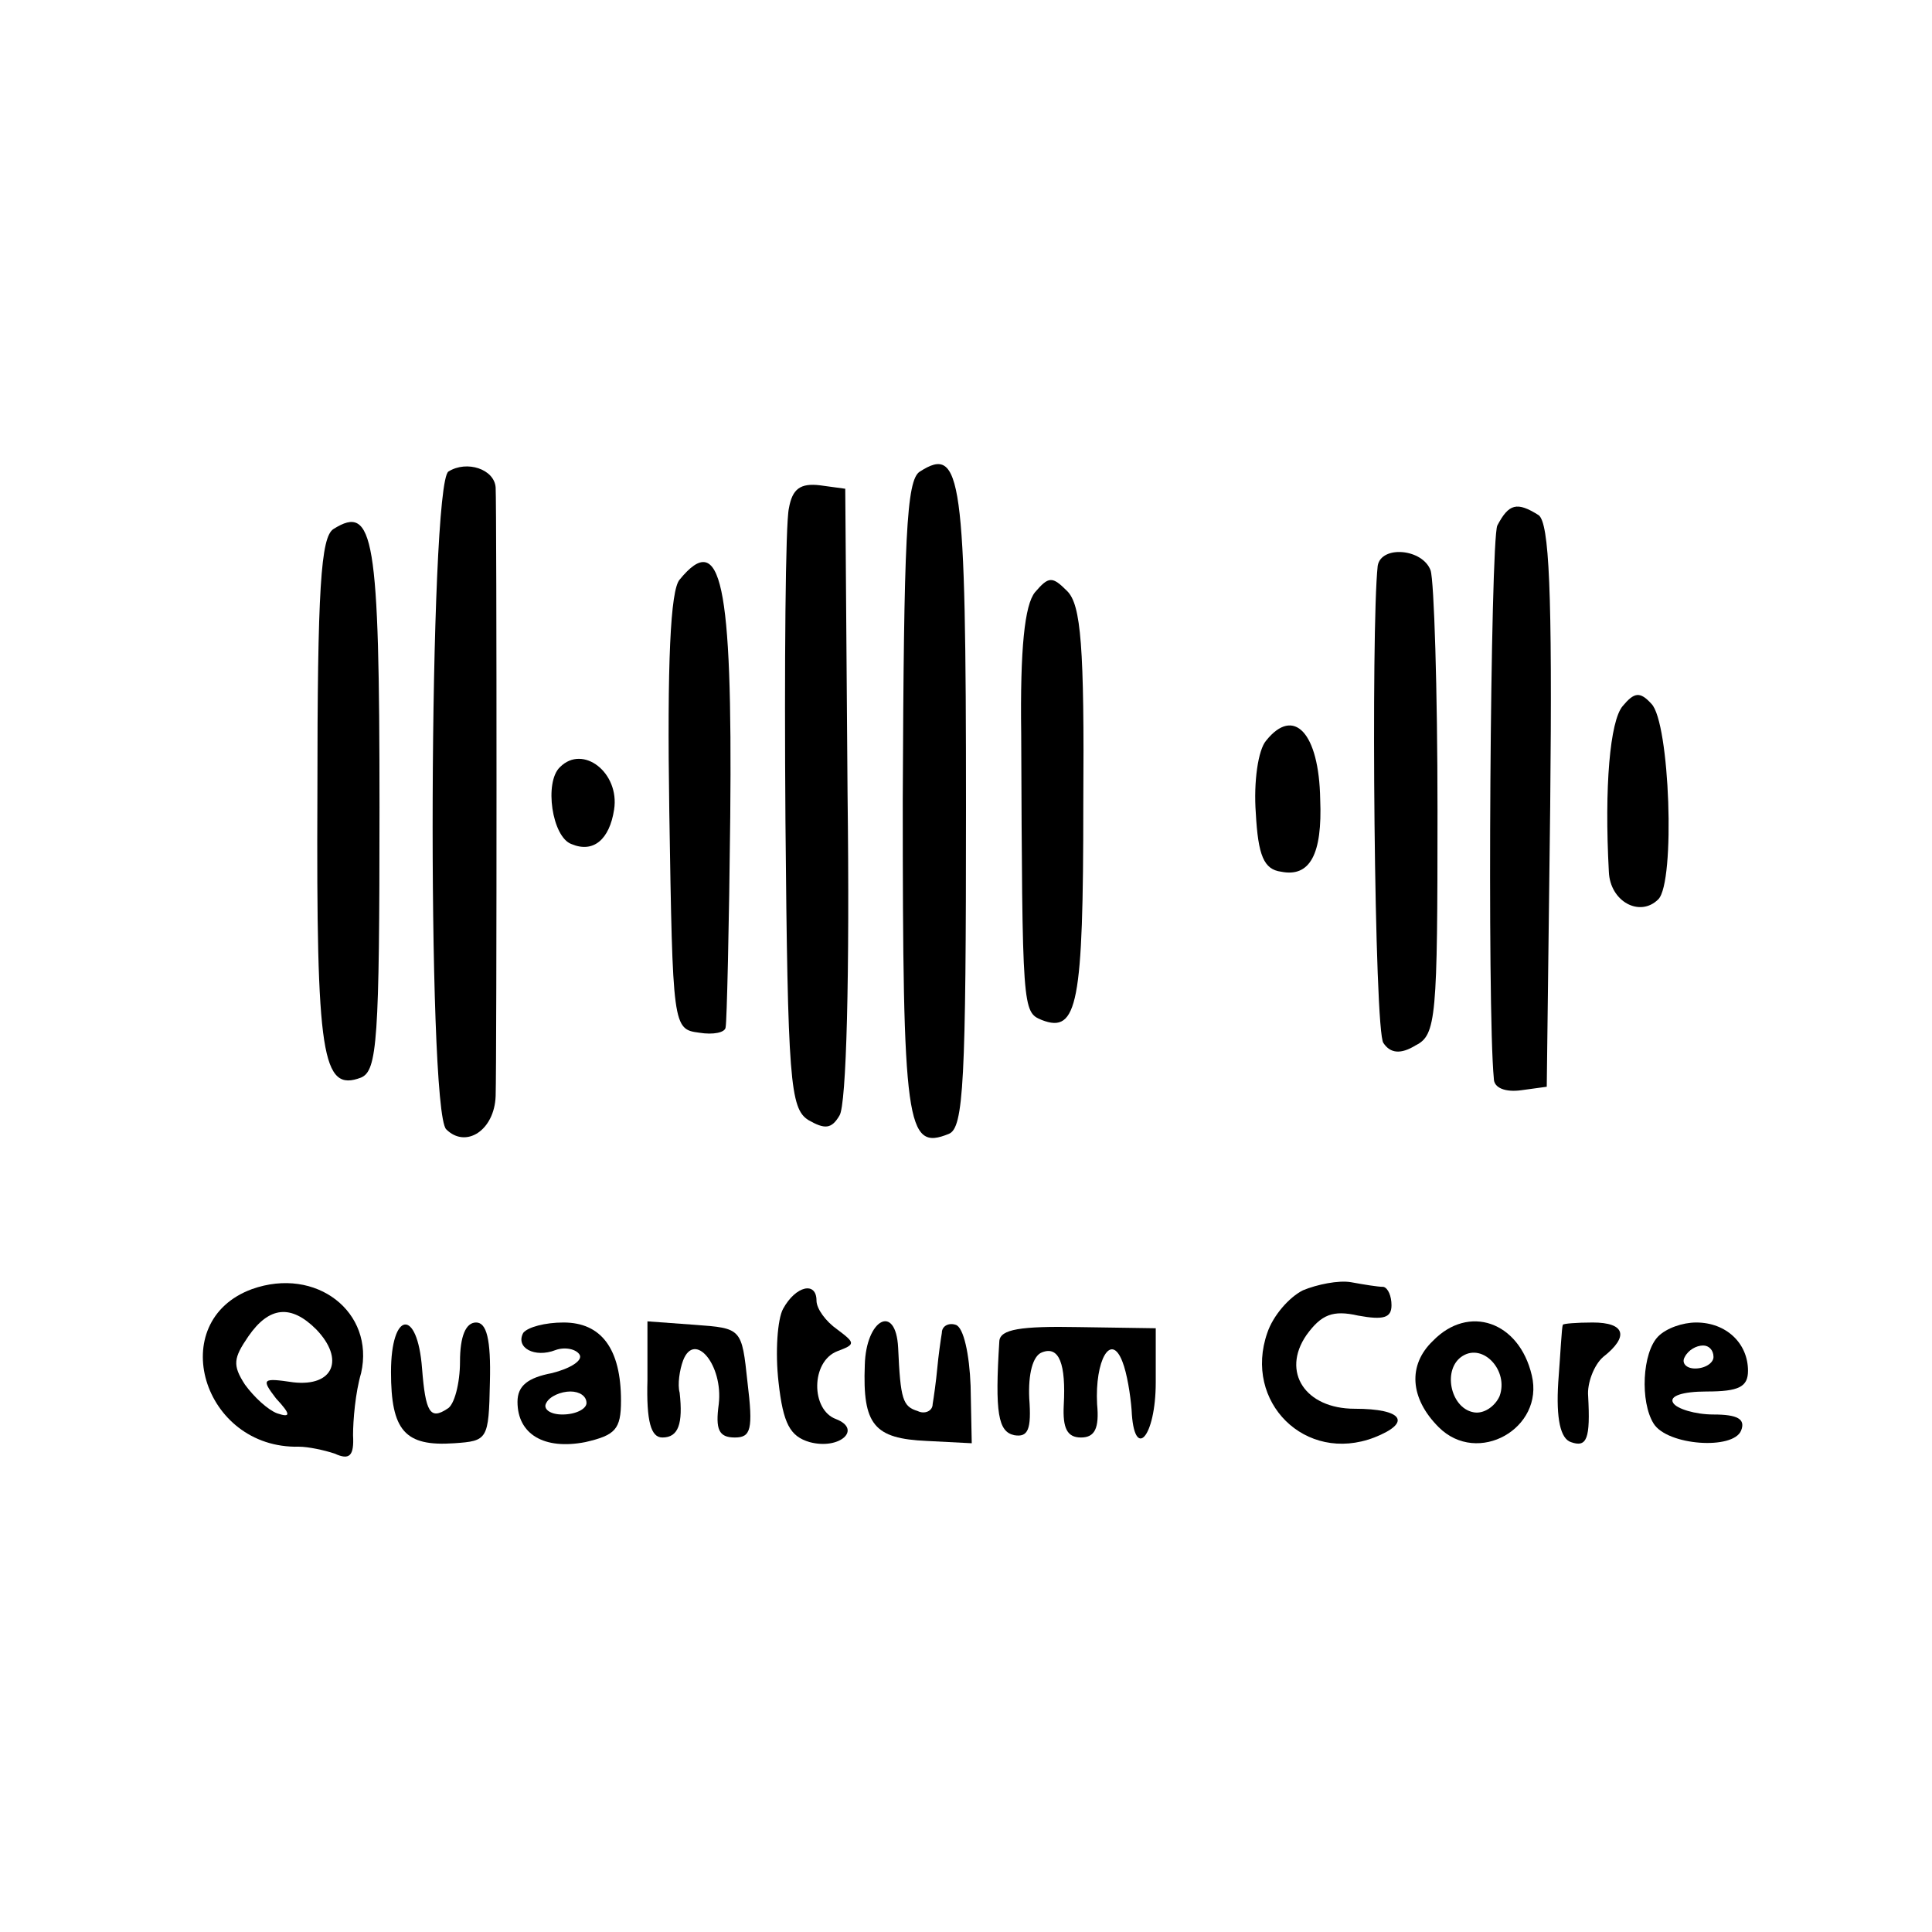
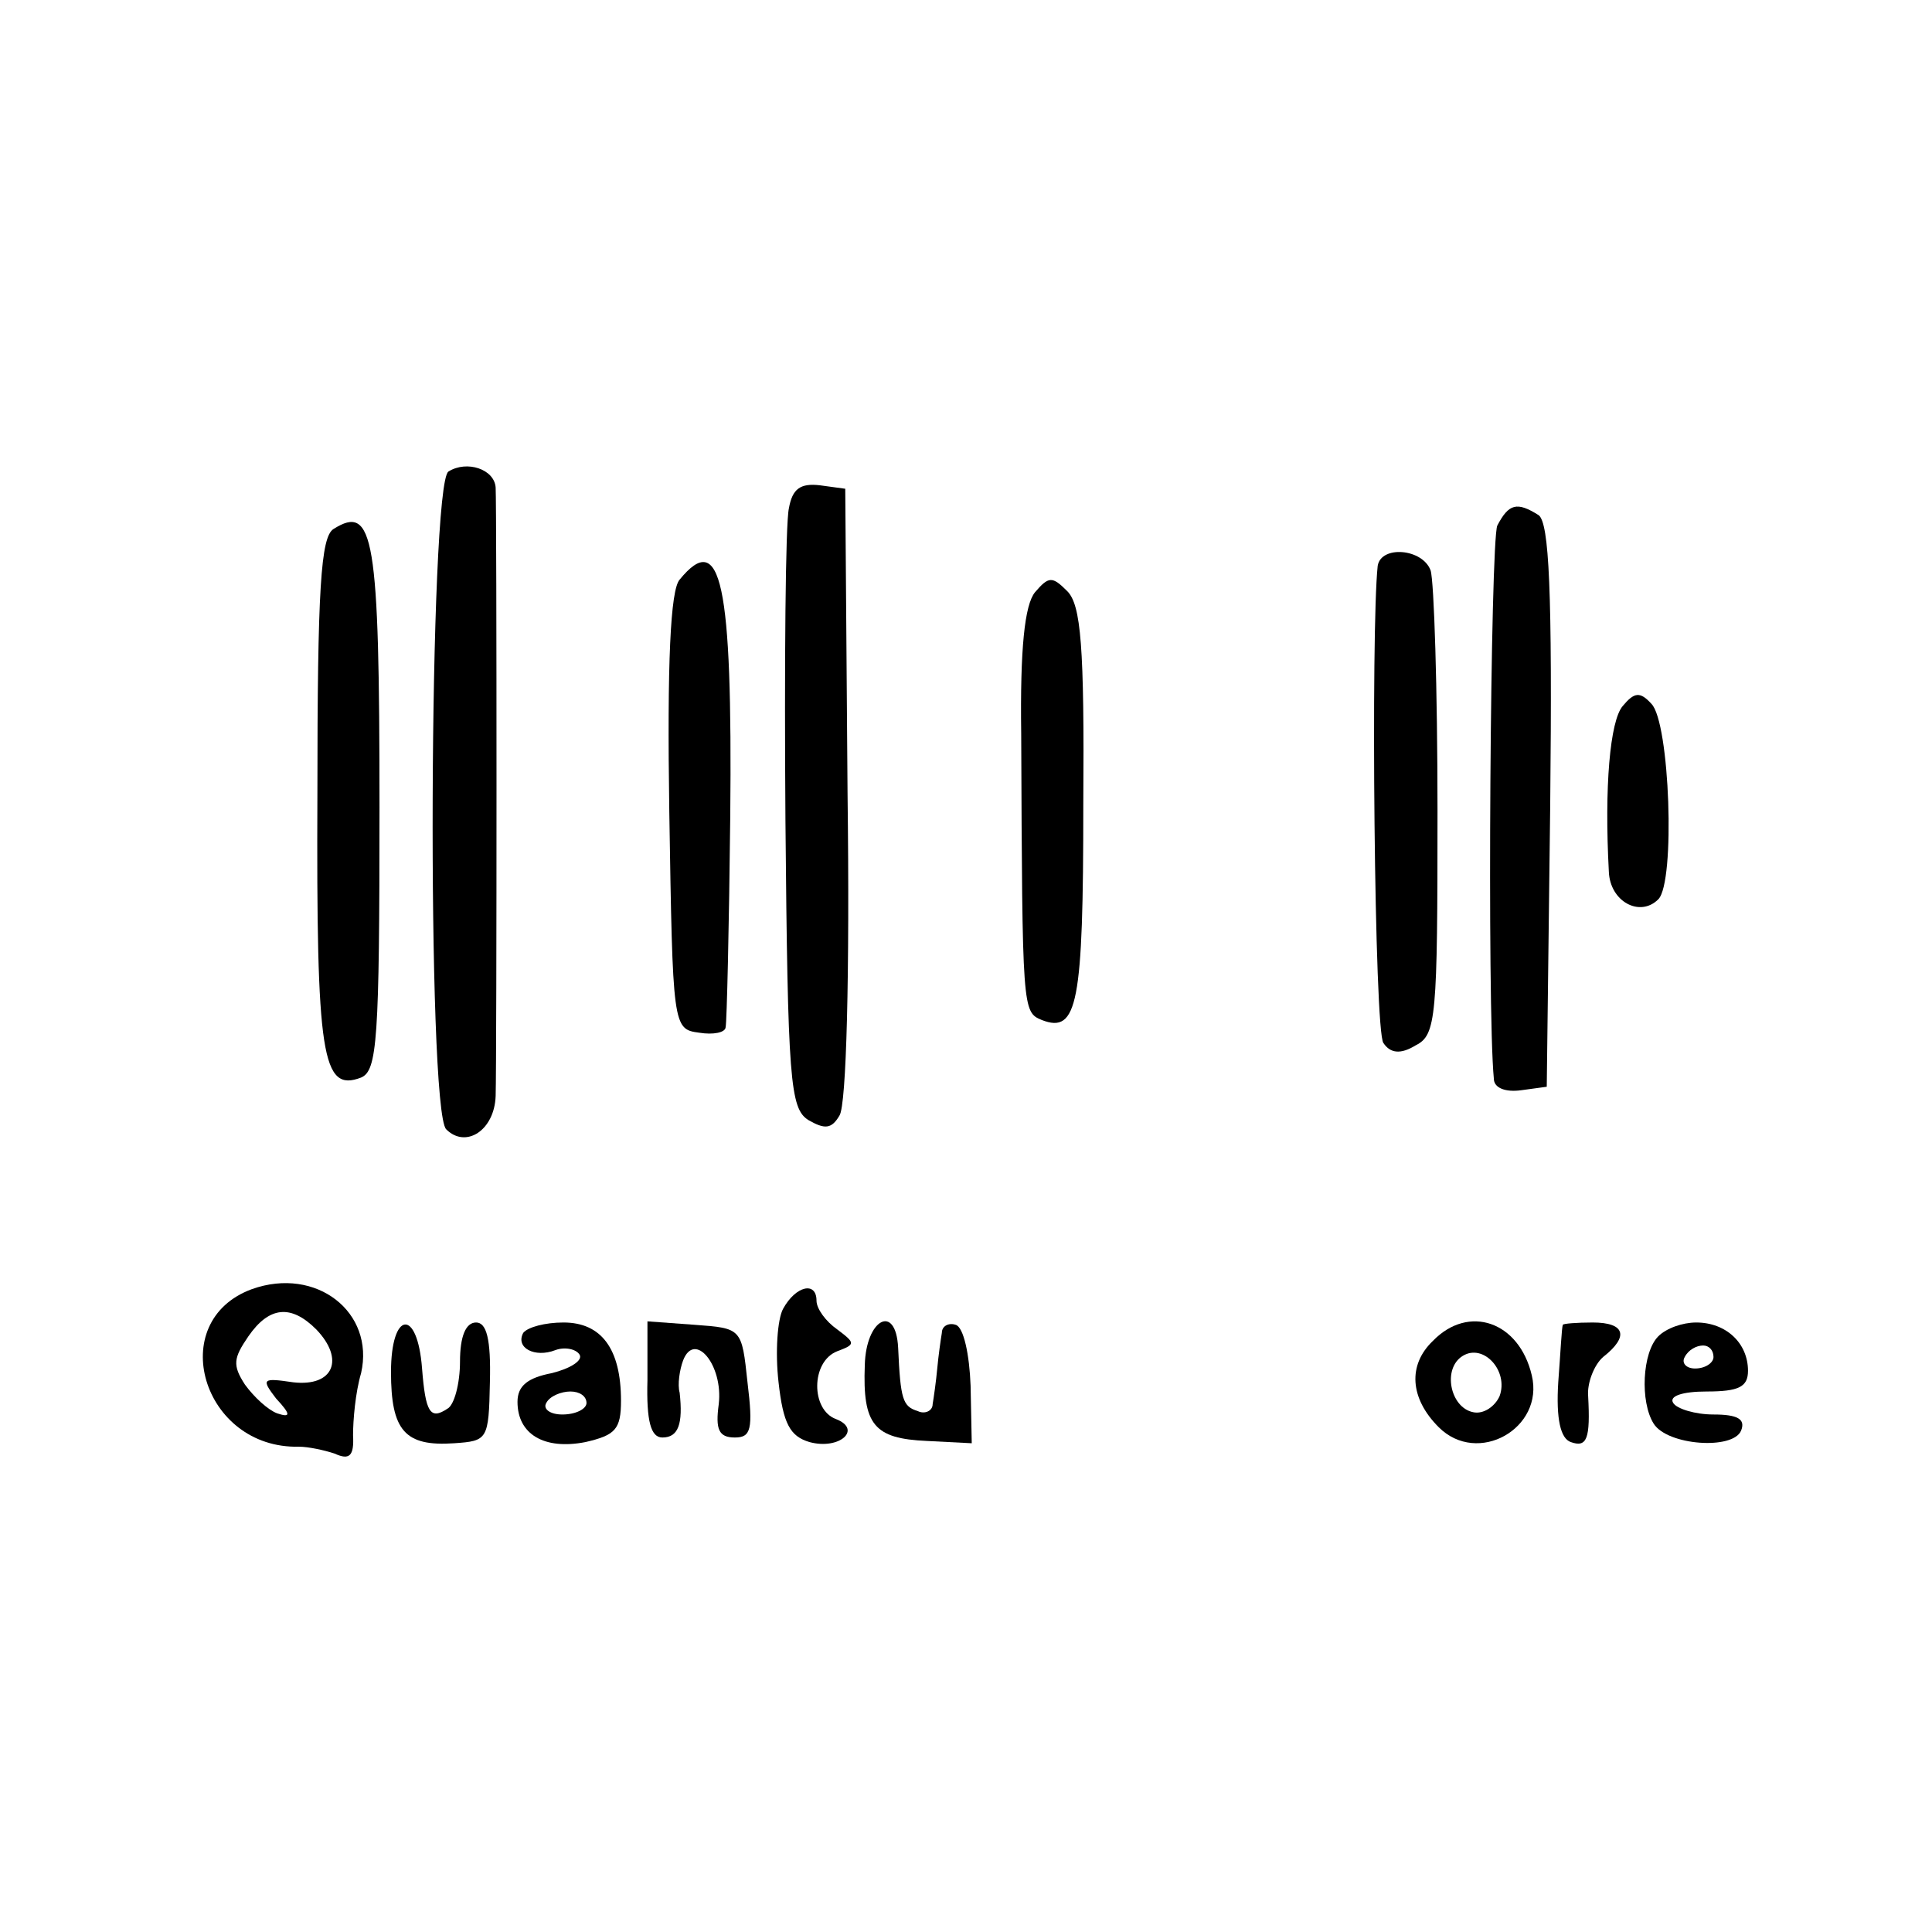
<svg xmlns="http://www.w3.org/2000/svg" version="1.0" width="168pt" height="168pt" viewBox="0 0 168 168" preserveAspectRatio="xMidYMid meet">
  <g transform="translate(0,168) scale(0.1,-0.1)" fill="#000000" stroke="none">
    <path d="M390 1270 c-17 -10 -19 -555 -2 -572 17 -17 42 -1 43 29 1 32 1 512 0 529 -1 16 -25 24 -41 14z" />
-     <path d="M800 1270 c-12 -7 -14 -58 -15 -285 0 -285 3 -306 40 -291 13 5 15 45 15 284 0 289 -4 315 -40 292z" />
    <path d="M686 1238 c-3 -13 -4 -135 -3 -272 2 -226 4 -250 20 -260 14 -8 20 -8 27 4 6 9 9 122 7 280 l-2 265 -22 3 c-17 2 -24 -3 -27 -20z" />
    <path d="M1302 1223 c-6 -14 -9 -420 -3 -481 0 -8 10 -12 24 -10 l22 3 3 244 c2 189 -1 246 -10 253 -19 12 -26 10 -36 -9z" />
    <path d="M290 1220 c-11 -7 -14 -51 -14 -231 -1 -228 4 -259 38 -246 14 6 16 32 16 235 0 236 -5 264 -40 242z" />
    <path d="M1198 1188 c-6 -55 -3 -406 5 -415 6 -9 15 -10 28 -2 18 9 19 24 19 204 0 106 -3 200 -6 209 -7 19 -43 22 -46 4z" />
    <path d="M591 1176 c-8 -9 -11 -72 -9 -202 3 -187 3 -189 26 -192 12 -2 23 0 23 5 1 4 3 87 4 183 2 204 -8 250 -44 206z" />
    <path d="M900 1165 c-9 -11 -13 -49 -12 -123 1 -241 1 -242 18 -249 31 -12 36 14 36 187 1 138 -2 174 -14 186 -13 13 -16 13 -28 -1z" />
    <path d="M1411 1066 c-11 -13 -16 -70 -12 -144 1 -26 27 -40 43 -24 15 15 10 154 -6 170 -10 11 -15 10 -25 -2z" />
-     <path d="M1101 1036 c-7 -8 -11 -36 -9 -63 2 -37 7 -49 22 -51 25 -5 36 15 34 63 -1 58 -23 81 -47 51z" />
-     <path d="M487 1013 c-14 -13 -7 -61 10 -67 19 -8 33 4 37 30 5 32 -27 57 -47 37z" />
    <path d="M219 559 c-76 -28 -43 -139 41 -137 8 0 22 -3 31 -6 13 -6 17 -2 16 16 0 13 2 37 7 54 12 53 -39 93 -95 73z m56 -35 c25 -26 15 -50 -20 -46 -27 4 -28 3 -15 -14 13 -14 13 -17 1 -13 -8 3 -20 14 -28 25 -11 17 -10 23 3 42 18 26 37 28 59 6z" />
-     <path d="M1133 558 c-12 -6 -26 -22 -31 -37 -21 -60 33 -114 93 -91 33 13 25 25 -17 25 -43 0 -64 32 -42 64 13 18 23 22 45 17 22 -4 29 -2 29 9 0 8 -3 15 -7 16 -5 0 -17 2 -28 4 -11 2 -30 -2 -42 -7z" />
    <path d="M681 542 c-5 -9 -7 -38 -4 -64 4 -36 10 -47 27 -52 26 -7 46 11 23 20 -22 8 -22 50 1 59 16 6 16 7 0 19 -10 7 -18 18 -18 25 0 17 -18 13 -29 -7z" />
    <path d="M340 487 c0 -51 12 -65 55 -62 29 2 30 3 31 53 1 38 -3 52 -12 52 -9 0 -14 -12 -14 -34 0 -19 -5 -38 -11 -41 -15 -10 -19 -3 -22 35 -4 53 -27 50 -27 -3z" />
    <path d="M455 521 c-7 -13 10 -22 28 -15 8 3 18 1 21 -4 3 -5 -8 -12 -24 -16 -21 -4 -30 -11 -30 -25 0 -28 23 -42 59 -35 26 6 31 11 31 36 0 45 -17 68 -50 68 -16 0 -31 -4 -35 -9z m55 -61 c0 -5 -9 -10 -21 -10 -11 0 -17 5 -14 10 3 6 13 10 21 10 8 0 14 -4 14 -10z" />
    <path d="M563 480 c-1 -36 3 -50 13 -50 14 0 18 12 15 39 -2 7 0 20 3 28 10 26 35 -4 31 -38 -3 -22 0 -29 14 -29 14 0 16 7 11 48 -5 47 -5 47 -46 50 l-41 3 0 -51z" />
    <path d="M752 493 c-2 -52 8 -64 54 -66 l39 -2 -1 50 c-1 27 -6 51 -13 53 -6 2 -12 -1 -12 -7 -1 -6 -3 -20 -4 -31 -1 -11 -3 -25 -4 -31 0 -6 -7 -9 -13 -6 -13 4 -15 10 -17 55 -2 39 -28 25 -29 -15z" />
-     <path d="M869 514 c-4 -63 -1 -79 13 -82 12 -2 15 5 13 32 -1 21 3 37 11 40 15 6 21 -10 19 -46 -1 -20 3 -28 15 -28 12 0 16 8 14 29 -2 38 12 63 22 37 4 -10 7 -29 8 -42 2 -45 21 -24 21 24 l0 47 -67 1 c-51 1 -68 -2 -69 -12z" />
-     <path d="M1246 514 c-22 -21 -20 -50 5 -75 34 -34 92 -1 81 45 -11 47 -55 62 -86 30z m58 -48 c-4 -9 -14 -16 -23 -14 -20 4 -27 38 -9 49 18 11 40 -13 32 -35z" />
+     <path d="M1246 514 c-22 -21 -20 -50 5 -75 34 -34 92 -1 81 45 -11 47 -55 62 -86 30z m58 -48 c-4 -9 -14 -16 -23 -14 -20 4 -27 38 -9 49 18 11 40 -13 32 -35" />
    <path d="M1359 528 c-1 -2 -2 -24 -4 -50 -2 -32 2 -49 11 -52 14 -5 17 3 15 40 -1 11 5 27 13 34 23 18 19 30 -9 30 -14 0 -26 -1 -26 -2z" />
    <path d="M1442 518 c-14 -14 -16 -57 -4 -76 12 -19 69 -23 76 -6 4 10 -3 14 -24 14 -16 0 -32 5 -35 10 -4 6 8 10 29 10 28 0 36 4 36 18 0 24 -19 42 -45 42 -12 0 -26 -5 -33 -12z m48 -18 c0 -5 -7 -10 -16 -10 -8 0 -12 5 -9 10 3 6 10 10 16 10 5 0 9 -4 9 -10z" />
  </g>
</svg>